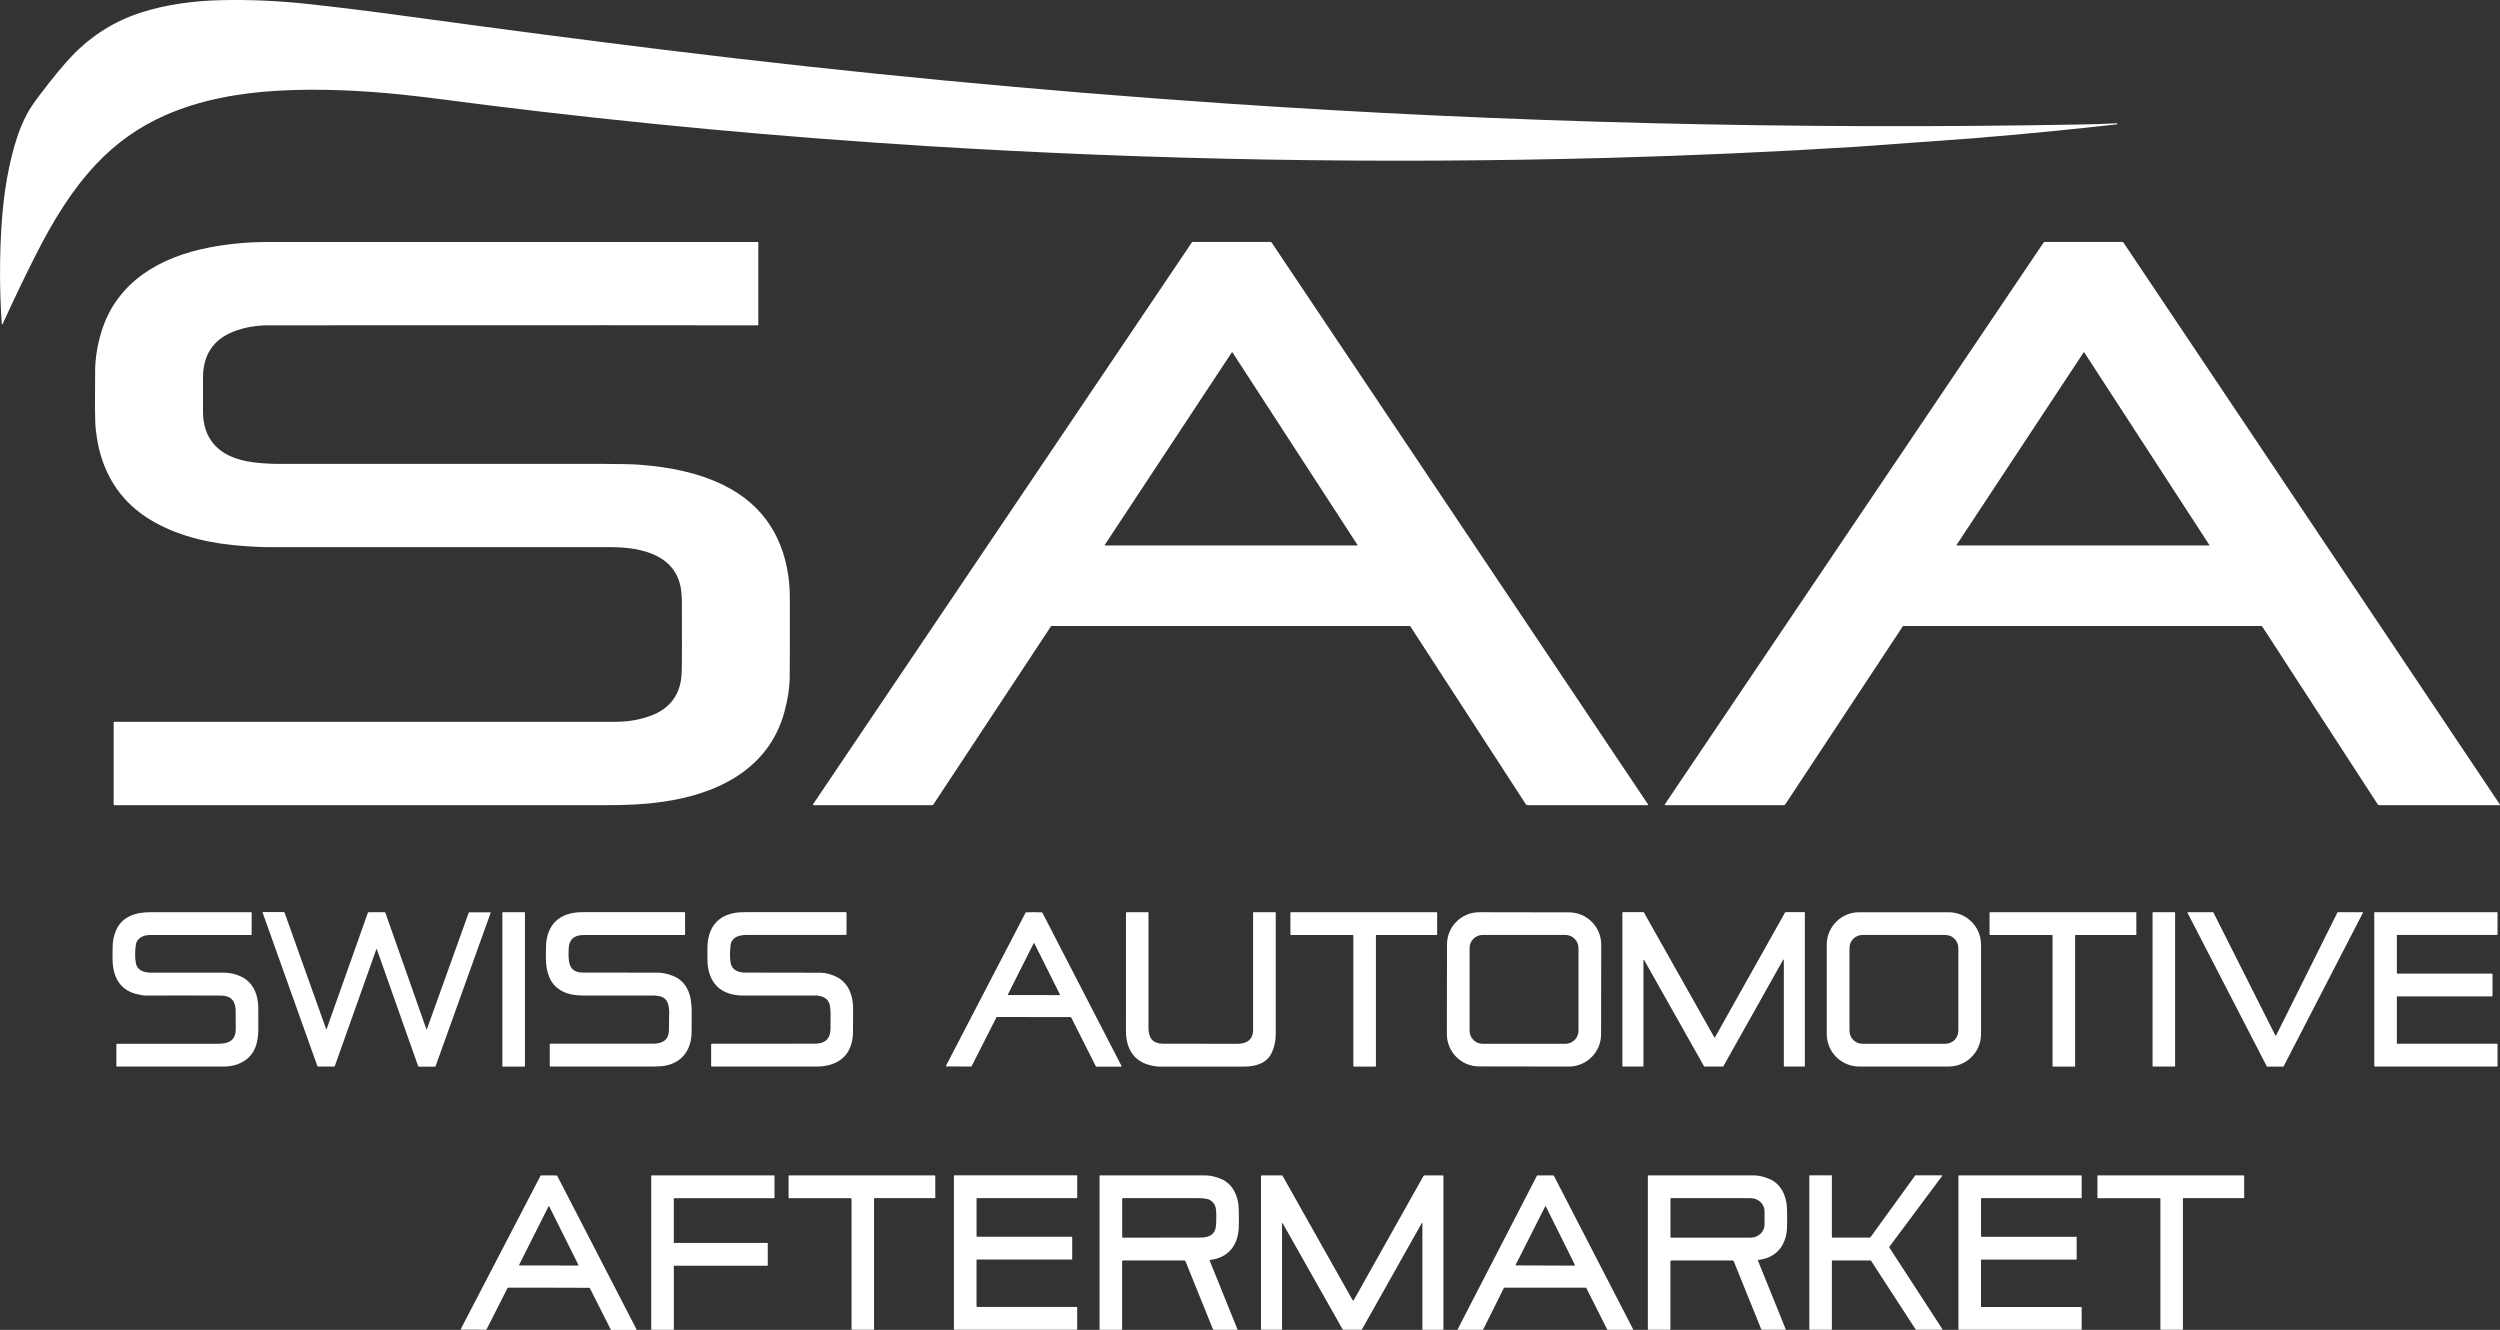
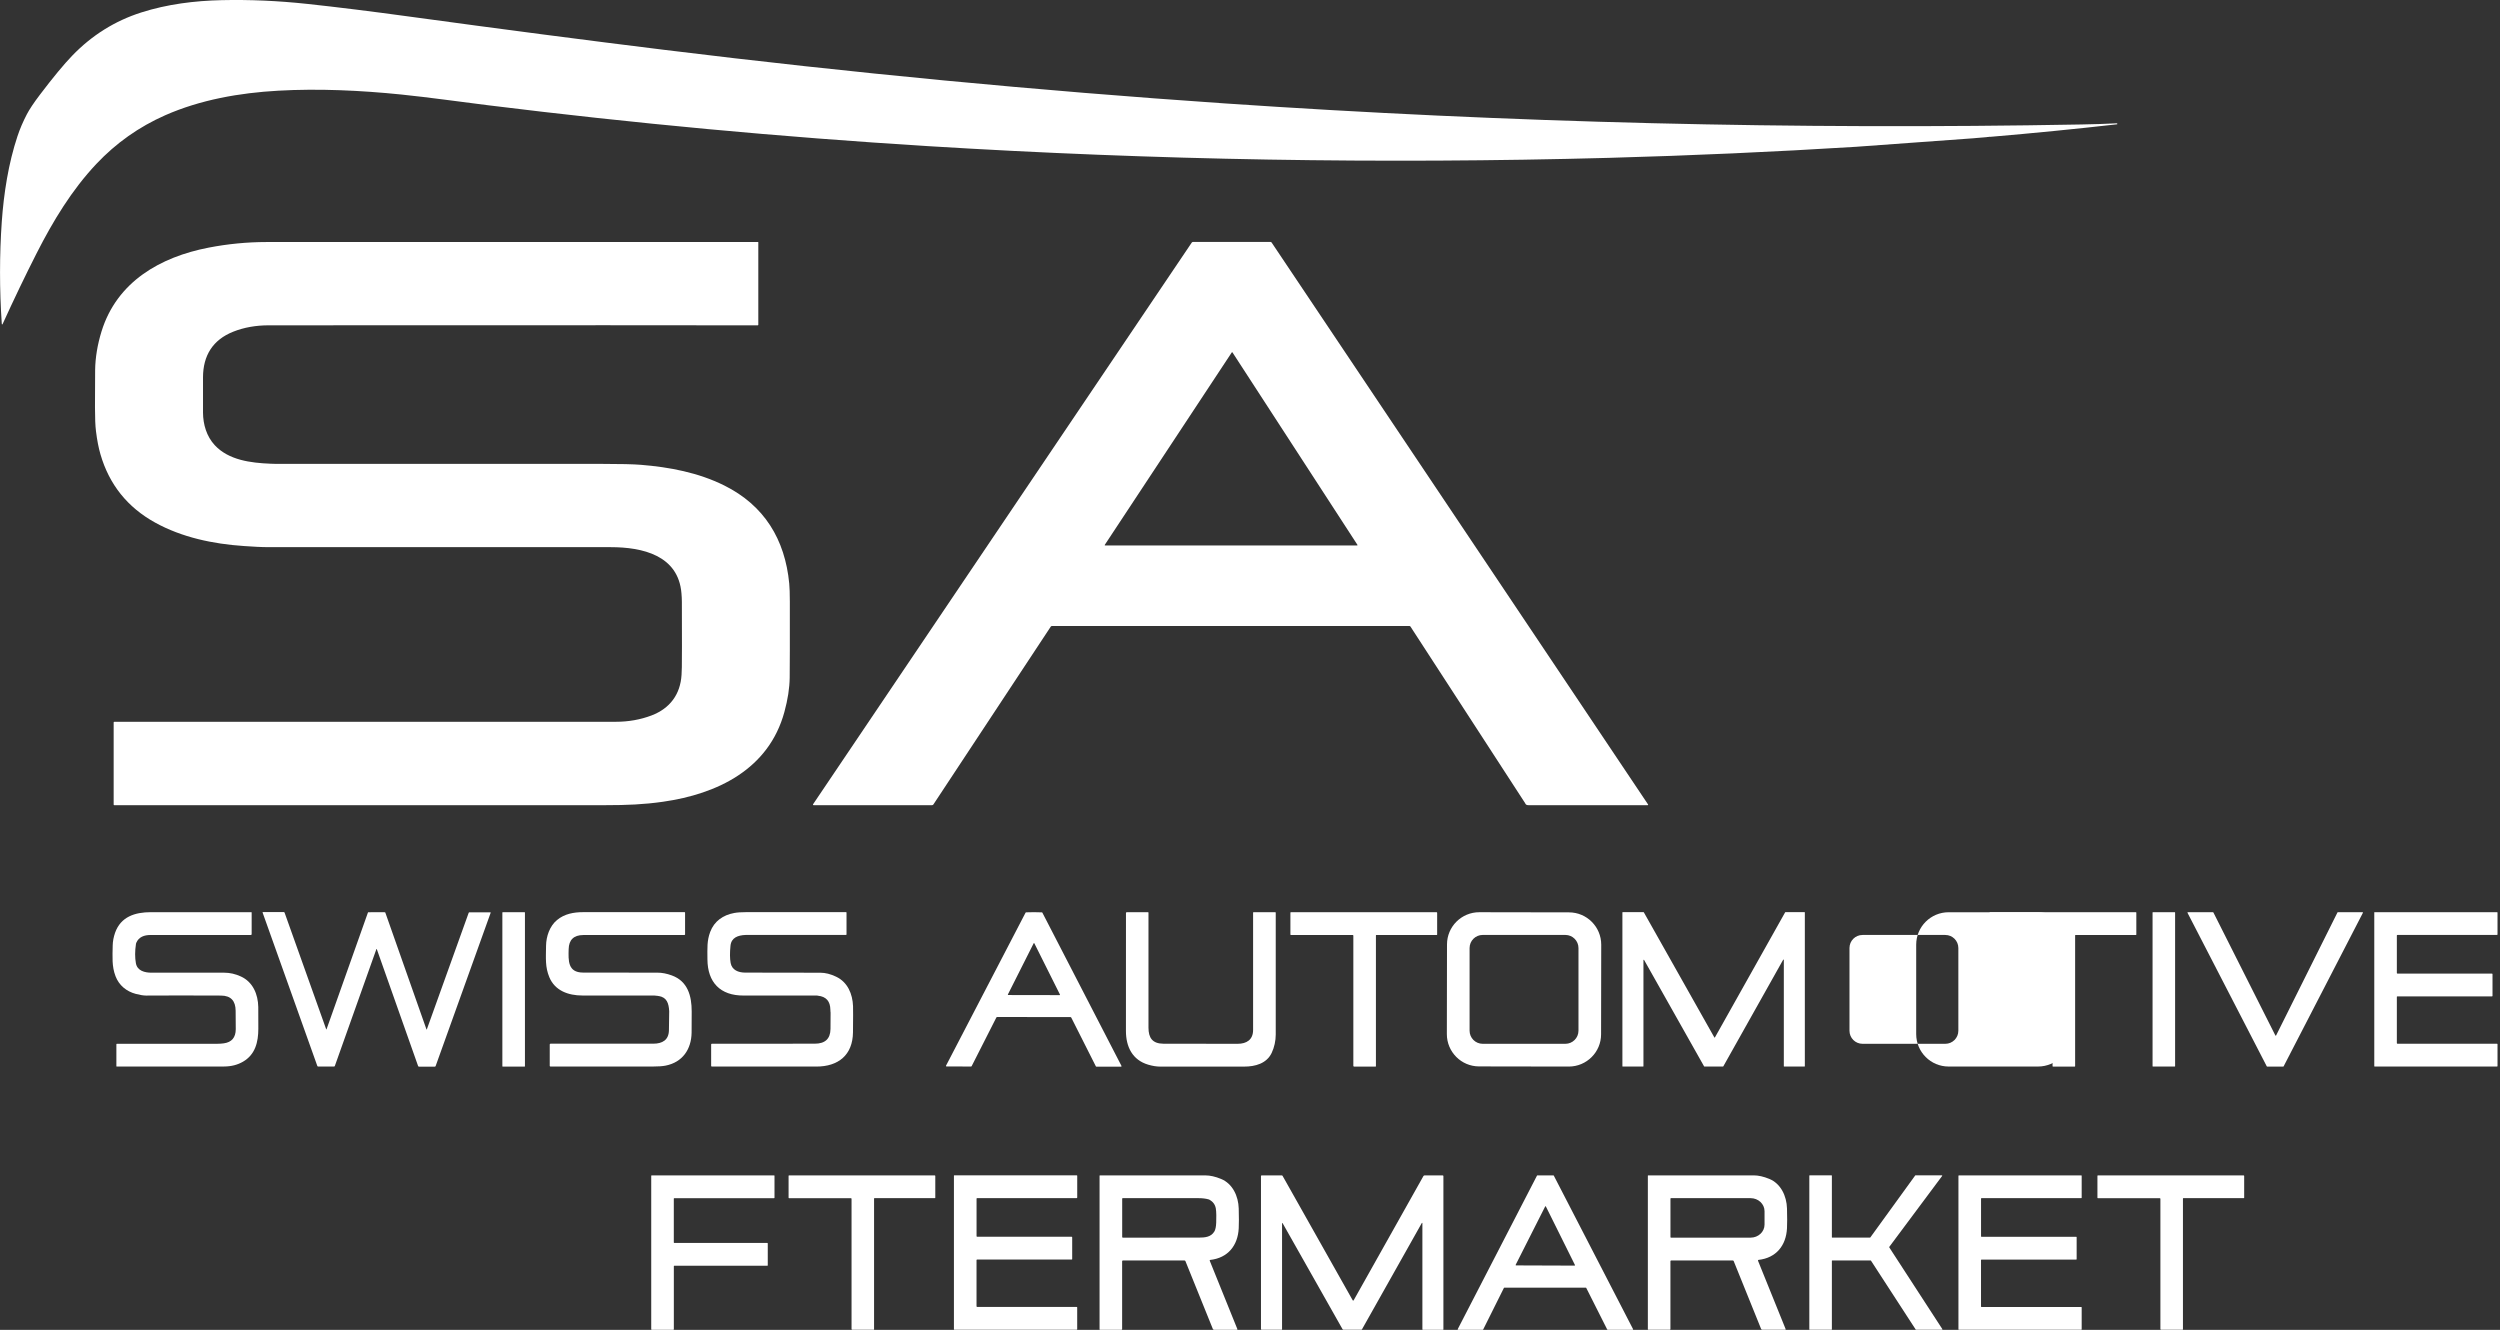
<svg xmlns="http://www.w3.org/2000/svg" id="Calque_1" data-name="Calque 1" viewBox="0 0 834.95 444.15">
  <rect x="0" y="0" width="834.95" height="444.15" fill="#333333" stroke="none" />
  <defs>
    <style>
      .cls-1 {
        fill: #fff;
      }
    </style>
  </defs>
  <path class="cls-1" d="M664.71,45.69c-.12-.02-.24-.02-.36,0l-.36.06c-.2-.01-.37,0-.53.06l-3.76.31c-.13-.01-.25,0-.36.04l-38.99,2.83c-.13-.01-.25,0-.36.03-27.53,1.71-55.08,2.94-82.64,3.7-75.94,2.07-151.77.77-227.5-3.92-49.1-3.04-98.05-7.59-146.86-13.65-8.88-1.1-19.68-2.63-28.94-3.58-13.68-1.39-27.65-2.04-41.13-1.28-12.92.72-26.01,3.03-37.74,8.2-8.76,3.87-16.43,9.29-23,16.26-8.18,8.68-14.43,18.99-19.95,29.84-3.75,7.38-7.54,15.27-11.37,23.67-.06.13-.25.1-.26-.05-.79-11.63-.78-23.04,0-34.24.67-9.39,2.2-19.36,5.24-28.49.79-2.39,1.83-4.81,3.11-7.28.88-1.69,2.34-3.88,4.39-6.58,4.42-5.82,8.01-10.16,10.77-13.02,6.56-6.81,14.26-11.63,23.1-14.45C55.9,1.38,64.99.26,74.04.05c9.32-.21,18.83.21,28.53,1.25,10.05,1.08,21.47,2.5,34.26,4.25,30.49,4.17,58.9,7.88,85.21,11.12,62.14,7.65,124.44,13.6,186.9,17.86,94.9,6.47,190.32,8.82,286.25,7.04,4.49-.08,8.42-.21,11.78-.39.09,0,.16.07.16.16v.1s-.03.06-.06.07c-14.1,1.6-28.22,2.99-42.37,4.19h0Z" />
  <path class="cls-1" d="M664.71,45.69h-.36c.12-.02.24-.02.36,0h0Z" />
  <path class="cls-1" d="M663.99,45.75l-.53.06c.16-.05.34-.07.53-.06h0Z" />
  <path class="cls-1" d="M659.7,46.12l-.36.04c.11-.03.23-.05.36-.04h0Z" />
  <path class="cls-1" d="M620.35,48.99l-.36.03c.11-.03.23-.04.36-.03h0Z" />
  <path class="cls-1" d="M253.15,80.81c.06,0,.11.05.11.11v27.54c0,.11-.09.2-.2.2-12.78-.05-67.21-.05-163.28-.01-4.36,0-8.31.71-11.86,2.12-6.88,2.73-10.09,7.99-10.12,15.24-.02,5.05-.02,8.98,0,11.8.03,3.95,1.19,7.93,3.93,10.88,4.66,5,12.01,5.91,18.59,6.18.93.04,1.58.06,1.95.06,46.74,0,83.04,0,108.9,0,5.98,0,10.28.1,12.9.31,9.52.77,19.15,2.59,27.8,6.89,13.36,6.64,20.31,17.98,21.72,32.76.13,1.33.19,3.35.2,6.06.02,13.06,0,21.52-.05,25.39-.04,3.46-.63,7.27-1.77,11.45-5.2,19.1-22.35,27.39-40.56,29.98-6.39.91-12,1.14-19.1,1.14-43.87,0-98.59,0-164.17,0-.1,0-.18-.08-.18-.18v-27.47c0-.11.09-.19.19-.19,86.42.01,142.25,0,167.5-.01,4.26,0,8.25-.71,11.96-2.12,6.15-2.34,9.61-7.06,10.01-13.52.05-.72.08-1.58.1-2.6.05-1.99.05-9.24.01-21.77,0-.88-.05-1.85-.14-2.92-1.04-12.69-13.07-15.39-23.64-15.39-11.81,0-49.83,0-114.04,0-2.84,0-5.35-.17-8.47-.38-10.27-.69-20.69-2.88-29.64-7.83-9.23-5.1-15.32-12.7-18.25-22.79-.63-2.16-1.13-4.74-1.5-7.75-.22-1.73-.33-4.36-.33-7.88,0-6.25.01-10.42.05-12.5.06-4.22.78-8.53,2.14-12.94,5.14-16.6,19.64-24.85,35.78-27.97,6.41-1.24,12.83-1.86,19.27-1.87,15.92-.03,70.64-.04,164.17-.02h0Z" />
  <path class="cls-1" d="M550.43,268.67c.07.1,0,.24-.13.24-2.2,0-15.49,0-39.87,0-.48,0-.8-.15-.96-.46-.08-.15-.12-.24-.14-.26-12.72-19.58-25.48-39.23-38.27-58.94-.07-.11-.19-.18-.33-.18h-119.41c-.15,0-.3.08-.38.2l-39.21,59.41c-.1.15-.26.23-.43.23h-39.58c-.16,0-.26-.18-.17-.31l126.47-187.58c.09-.13.23-.21.39-.21h25.94c.14,0,.26.07.34.18l125.72,187.67M411.61,117.67c-.05-.07-.15-.07-.2,0l-42.45,64.32c-.05.08,0,.18.1.18h84.21c.09,0,.15-.1.1-.18l-41.77-64.32h0Z" />
-   <path class="cls-1" d="M834.92,268.67c.07.1,0,.24-.13.24-2.2,0-15.49,0-39.87,0-.48,0-.8-.15-.96-.46-.08-.15-.12-.24-.14-.26-12.72-19.59-25.48-39.23-38.27-58.94-.07-.11-.19-.18-.33-.18h-119.41c-.15,0-.3.08-.38.2l-39.21,59.41c-.1.15-.26.23-.43.23h-39.58c-.16,0-.26-.18-.17-.31l126.47-187.58c.09-.13.24-.21.39-.21h25.94c.14,0,.26.07.34.18l125.72,187.68M696.1,117.68c-.05-.08-.15-.08-.2,0l-42.44,64.31c-.05.08,0,.19.1.19h84.2c.1,0,.16-.11.1-.19l-41.76-64.3h0Z" />
  <path class="cls-1" d="M83.81,312.27c-12.42,0-23.6,0-33.55,0-2.03,0-3.92.62-4.76,2.64-.05.11-.08.23-.09.34-.36,2.4-.37,4.56-.02,6.46.46,2.51,2.9,3.15,5.26,3.15,4.25-.01,12.34,0,24.29,0,1.85,0,3.68.42,5.51,1.26,4.02,1.84,5.73,5.93,5.81,10.2.02,1.07.02,3.48.02,7.23,0,4.45-1.01,8.66-5.13,11.04-1.84,1.06-3.93,1.59-6.3,1.6-13.25.03-25.21.04-35.88.01-.06,0-.1-.05-.1-.1v-7.31c0-.1.09-.19.19-.19,12.63,0,23.81,0,33.56,0,.7,0,1.42-.05,2.15-.15,2.63-.37,3.95-1.94,3.97-4.7,0-.23-.01-2.29-.04-6.17-.03-3.33-1.58-5.06-4.92-5.08-9.91-.04-18.23-.05-24.95,0-.87,0-2.03-.18-3.48-.56-3.13-.83-5.6-2.86-6.76-5.89-1.28-3.35-1.01-6.45-.95-10.27.03-1.4.29-2.81.79-4.25,1.91-5.39,6.67-6.88,11.96-6.88,7.94,0,19.12,0,33.55,0,.06,0,.11.05.11.11v7.26c0,.13-.11.24-.24.24h0Z" />
  <path class="cls-1" d="M125.78,304.65c.94,0,1.86,0,2.78.02.05,0,.1.04.12.09l13.76,39.06s.08.05.1,0l13.99-38.96c.04-.1.13-.17.24-.17h6.99c.08,0,.14.08.11.16l-18.38,51.2c-.04.11-.15.19-.27.19h-5.29c-.13,0-.24-.08-.29-.2l-13.8-39.06s-.02-.03-.04-.03c0,0-.02,0-.03,0s-.02,0-.02,0c-.01,0-.03.01-.04.03l-13.88,39.03c-.04.12-.16.2-.29.2h-5.29c-.12-.01-.23-.09-.27-.2l-18.28-51.24c-.03-.08.03-.16.11-.16h6.99c.11.01.2.08.24.18l13.91,38.99s.09.05.1,0l13.84-39.03c.02-.05.07-.09.12-.08.91-.01,1.84-.02,2.77-.01h0Z" />
  <path class="cls-1" d="M175.32,356.1c0,.07-.06.13-.13.13h-7.28c-.07,0-.13-.06-.13-.13v-51.31c0-.07.06-.13.13-.13h7.28c.07,0,.13.06.13.13v51.31h0Z" />
  <path class="cls-1" d="M219.96,332.67s-.11-.06-.23-.06c-.62-.09-1.04-.13-1.27-.13-7.81,0-15.8,0-23.97,0-4.63,0-9.14-1.57-11.03-6.12-1.41-3.41-1.14-6.27-1.09-10.5.04-3.11,1.21-6.57,3.66-8.59,2.5-2.07,5.58-2.63,8.74-2.63,12.55,0,23.84,0,33.87,0,.09,0,.16.07.16.16v7.27c0,.1-.09.19-.19.19-18.6-.02-29.88-.01-33.83.02-3.16.03-4.78,1.6-4.86,4.71-.1,3.79-.33,7.8,4.78,7.83,5.55.03,13.86.04,24.93.03,1.47,0,3.05.3,4.74.92,5.33,1.94,6.64,6.84,6.64,12.02,0,3.53-.01,5.89-.03,7.1-.09,5.58-3.05,9.88-8.66,11-1.04.21-2.49.31-4.34.31-19.78,0-31.18,0-34.17-.01-.12,0-.21-.09-.21-.21v-7.15c0-.14.12-.26.26-.26,19.81.02,31.26.01,34.37,0,2.98-.02,5.12-1.21,5.18-4.49.08-3.96.11-6.07.09-6.35-.15-2.64-.77-4.63-3.52-5.09h0Z" />
  <path class="cls-1" d="M277.37,343.68l.03-5.55s-.02-.07-.03-.11l-.04-.8c-.04-2.83-1.42-4.39-4.14-4.67-.13,0-.21-.03-.25-.06-12.34-.03-20.55-.03-24.6,0-7.79.05-12.03-4.42-12.07-12.07-.02-3.82-.19-6.22.93-9.2,1.35-3.58,4.31-5.62,8.01-6.3,1.01-.19,2.33-.28,3.96-.28,6.61,0,17.75,0,33.39,0,.09,0,.16.07.16.15v7.28c0,.1-.09.19-.19.19-22.27,0-33.46,0-33.56,0-2.49.1-4.73.88-5,3.59-.24,2.36-.22,4.28.05,5.77.44,2.36,2.56,3.19,4.8,3.21,2.33.02,10.72.03,25.19.04,1.65,0,3.4.44,5.25,1.33,3.86,1.84,5.49,5.78,5.64,9.85.04,1.01.03,3.91-.02,8.72-.08,7.6-4.91,11.44-12.22,11.44h-34.92c-.13,0-.23-.1-.23-.23v-7.15c0-.13.11-.24.24-.24,13.37,0,24.83,0,34.37-.02,3.46,0,5.21-1.64,5.25-4.91h0Z" />
  <path class="cls-1" d="M345.33,304.65c.88,0,1.76.02,2.63.06.08,0,.15.05.18.12l26.42,51.18c.06.11-.02.24-.15.24h-8.2c-.1,0-.19-.05-.23-.14l-8.19-16.24c-.05-.11-.16-.18-.29-.18-.45,0-4.53-.01-12.23-.02-7.71-.01-11.79-.01-12.23-.01-.12,0-.23.07-.29.18l-8.23,16.22c-.04.09-.14.14-.23.14l-8.2-.03c-.13,0-.2-.13-.15-.24l26.57-51.11c.04-.07.1-.11.18-.12.88-.04,1.76-.05,2.63-.05M336.61,332.15c-.04.08.02.17.11.17l17.19.03c.09,0,.14-.09.1-.17l-8.57-17.15c-.04-.09-.17-.09-.21,0l-8.63,17.13h0Z" />
  <path class="cls-1" d="M376.29,304.65h7.13c.08,0,.14.06.15.15.01,6.68.01,19.49,0,38.42,0,3.44,1.36,5.33,4.96,5.36,4.05.03,12.32.04,24.81.03,2.99,0,5.16-1.35,5.17-4.6.03-22.89.03-35.96,0-39.21,0-.08.06-.14.14-.14h7.27c.09,0,.15.07.15.15,0,20.92,0,34.49,0,40.74,0,2.02-.47,4.26-1.37,6.13-1.71,3.55-5.54,4.54-9.14,4.54-7.19,0-16.57,0-28.15,0-1.16,0-2.46-.21-3.9-.63-5.32-1.55-7.47-6.01-7.47-11.25-.02-24.9-.01-38.04.01-39.43,0-.14.11-.25.25-.25h0Z" />
  <path class="cls-1" d="M452.21,356.21c-.12,0-.22-.1-.22-.22v-43.51c0-.12-.09-.21-.21-.21h-20.65c-.09,0-.16-.08-.16-.16v-7.29c0-.09.08-.17.18-.17h48.62c.12,0,.21.1.21.22v7.26c0,.08-.06.14-.14.14h-20.18c-.07,0-.13.06-.13.13v43.7c0,.07-.06.12-.13.12h-7.2Z" />
  <path class="cls-1" d="M534.73,345.45c0,5.95-4.85,10.77-10.8,10.76l-29.95-.05c-5.95,0-10.77-4.85-10.76-10.8l.05-29.94c0-5.95,4.85-10.77,10.8-10.76l29.95.05c5.95,0,10.77,4.85,10.76,10.8l-.05,29.94M527.18,316.63c0-2.42-1.96-4.38-4.38-4.38h-27.61c-2.42,0-4.38,1.96-4.38,4.38v27.6c0,2.42,1.96,4.38,4.38,4.38h27.61c2.42,0,4.38-1.96,4.38-4.38v-27.6h0Z" />
  <path class="cls-1" d="M569.14,356.16l-20.05-35.56c-.06-.1-.21-.06-.21.05v35.45c0,.06-.05.11-.11.11h-6.81c-.06,0-.11-.05-.11-.11v-51.35c0-.06.05-.11.11-.11h6.95s.08.02.1.06l23.55,41.78c.04.08.15.08.19,0l23.45-41.78s.06-.06.1-.06h6.37c.06,0,.11.05.11.11v51.34c0,.06-.05.11-.11.11h-6.8c-.06,0-.11-.05-.11-.11v-35.51c0-.11-.15-.15-.21-.06l-20,35.62s-.06.06-.1.06h-6.23s-.08-.02-.1-.06h0Z" />
-   <path class="cls-1" d="M650.8,356.2h-29.87c-5.98,0-10.83-4.85-10.83-10.83v-29.87c0-5.98,4.85-10.83,10.83-10.83h29.87c5.98,0,10.83,4.85,10.83,10.83v29.87c0,5.98-4.85,10.83-10.83,10.83M654.05,316.62c0-2.41-1.95-4.36-4.36-4.36h-27.64c-2.41,0-4.36,1.95-4.36,4.36v27.63c0,2.41,1.95,4.36,4.36,4.36h27.64c2.41,0,4.36-1.95,4.36-4.36v-27.63h0Z" />
+   <path class="cls-1" d="M650.8,356.2c-5.98,0-10.83-4.85-10.83-10.83v-29.87c0-5.98,4.85-10.83,10.83-10.83h29.87c5.98,0,10.83,4.85,10.83,10.83v29.87c0,5.98-4.85,10.83-10.83,10.83M654.05,316.62c0-2.41-1.95-4.36-4.36-4.36h-27.64c-2.41,0-4.36,1.95-4.36,4.36v27.63c0,2.41,1.95,4.36,4.36,4.36h27.64c2.41,0,4.36-1.95,4.36-4.36v-27.63h0Z" />
  <path class="cls-1" d="M685.34,312.27h-20.72c-.09,0-.15-.07-.15-.15v-7.31c0-.09.07-.15.15-.15h48.72c.09,0,.15.07.15.15v7.31c0,.09-.07.15-.15.15h-20.14c-.09,0-.15.07-.15.15v43.65c0,.09-.07.15-.15.15h-7.24c-.09,0-.15-.07-.15-.15v-43.65c0-.09-.07-.15-.15-.15h0Z" />
  <path class="cls-1" d="M726.44,356.07c0,.08-.06.14-.14.14h-7.25c-.08,0-.14-.06-.14-.14v-51.28c0-.08.06-.14.14-.14h7.25c.08,0,.14.06.14.14v51.28h0Z" />
  <path class="cls-1" d="M762.56,356.22h-5.38c-.05,0-.1-.03-.12-.07l-26.48-51.3c-.05-.09.02-.19.12-.19h8.4c.05,0,.1.03.12.07l20.71,41.1c.05.1.19.1.24,0l20.5-41.1s.07-.07.12-.07h8.26c.1,0,.16.1.12.19l-26.49,51.3s-.07.07-.12.07h0Z" />
  <path class="cls-1" d="M792.95,304.75c0-.05.04-.1.1-.1h40.92c.08,0,.15.06.15.15v7.26c0,.11-.08.2-.19.2h-33.25c-.1,0-.18.08-.18.18v12.53c0,.1.09.19.2.19h31.56c.1,0,.19.08.19.18v7.28c0,.08-.08.15-.16.15h-31.62c-.09,0-.17.08-.17.17v15.44c0,.12.1.21.21.21h33.25c.09,0,.16.08.16.17v7.26c.01.1-.08.19-.18.19h-40.84c-.08,0-.14-.06-.14-.14v-51.33h0Z" />
  <path class="cls-1" d="M273.19,332.55c-.16,0-.24-.01-.25-.06.04.03.12.05.25.06h0Z" />
  <path class="cls-1" d="M219.96,332.67c-.06-.03-.14-.05-.23-.06.12,0,.19.01.23.06h0Z" />
  <polygon class="cls-1" points="277.37 338.02 277.33 337.22 277.37 338.02 277.37 338.02" />
  <polygon class="cls-1" points="277.4 338.13 277.37 343.68 277.4 338.13 277.4 338.13" />
-   <path class="cls-1" d="M183.31,392.55c.91,0,1.77.01,2.6.03.08,0,.16.05.2.13l26.44,51.21c.06.11-.02.24-.15.24h-8.14c-.14,0-.26-.08-.33-.2l-6.94-13.77c-.03-.05-.08-.09-.14-.09-.42-.01-4.95-.02-13.6-.04-8.64-.01-13.17-.01-13.59,0-.06,0-.11.04-.14.09l-6.98,13.75c-.06.13-.19.2-.33.2l-8.14-.03c-.13,0-.2-.13-.15-.24l26.59-51.13c.04-.08.12-.13.2-.13.82-.01,1.69-.02,2.6-.02M173.37,422.44c-.04.09.02.19.12.19l19.58.03c.1,0,.16-.1.11-.19l-9.75-19.56c-.05-.1-.18-.1-.23,0l-9.83,19.53h0Z" />
  <path class="cls-1" d="M256.27,422.73h-31.06c-.09,0-.16.07-.16.16v21.07c0,.09-.07.16-.16.16h-7.23c-.09,0-.16-.07-.16-.16v-51.25c0-.09.07-.16.16-.16h40.85c.09,0,.16.07.16.16v7.3c0,.09-.07.16-.16.16h-33.31c-.09,0-.16.07-.16.16v14.63c0,.09.07.16.16.16h31.06c.09,0,.16.07.16.16v7.3c0,.09-.07.16-.16.16h0Z" />
  <path class="cls-1" d="M284.62,444.11c-.12,0-.22-.1-.22-.22v-43.51c0-.12-.1-.21-.22-.21h-20.65c-.09,0-.16-.07-.16-.16v-7.29c0-.09.08-.17.17-.17h48.62c.12,0,.21.09.21.21v7.26c0,.08-.06.14-.14.14h-20.18c-.07,0-.13.06-.13.13v43.7c0,.07-.05.12-.11.12h-7.2Z" />
  <path class="cls-1" d="M318.6,392.64c0-.05.04-.1.1-.1h40.92c.09,0,.15.07.15.15v7.26c0,.11-.08.2-.19.2h-33.25c-.1,0-.18.08-.18.18v12.53c0,.1.09.19.19.19h31.56c.1,0,.19.08.19.19v7.28c0,.09-.08.15-.16.15h-31.62c-.09,0-.17.08-.17.17v15.44c0,.12.1.21.21.21h33.25c.09,0,.16.08.16.17v7.26c.01.1-.08.19-.18.19h-40.85c-.08,0-.14-.06-.14-.14v-51.33h0Z" />
  <path class="cls-1" d="M404.17,420.79c-.13.01-.2.14-.15.25l9.25,22.89c.04.09-.03.19-.13.19h-7.68c-.17,0-.33-.1-.39-.26l-9.16-22.67c-.05-.13-.18-.21-.32-.21h-20.58c-.14,0-.24.11-.24.24v22.7c0,.11-.09.2-.2.2h-7.2c-.08,0-.14-.06-.14-.14v-51.3c0-.07.05-.12.12-.12,11.72,0,23.47,0,35.26,0,1.54,0,3.28.39,5.2,1.18,3.85,1.58,5.79,5.73,5.9,9.9.08,2.8.08,4.99,0,6.57-.29,5.78-3.62,9.93-9.53,10.58M403.95,400.7c-.12-.11-.24-.16-.37-.15-.93-.26-2.04-.39-3.32-.39-9.51,0-17.94,0-25.29,0-.1,0-.18.08-.18.18v12.8c0,.12.09.21.21.21,8.14,0,16.59-.01,25.35-.01,2.19,0,4.11-.22,5.21-2.03.37-.61.58-1.61.63-3,.05-1.5.08-3.54-.14-4.76-.24-1.26-.94-2.21-2.1-2.85h0Z" />
  <path class="cls-1" d="M474.87,408.44l-20,35.54c-.05.08-.14.13-.23.13h-5.92c-.15,0-.28-.08-.35-.2l-20.01-35.4c-.05-.09-.18-.05-.18.05v35.43c0,.07-.05.12-.12.12h-6.69c-.13,0-.23-.09-.23-.22v-51.11c0-.13.1-.23.23-.23h6.71c.11,0,.22.07.28.17l23.43,41.58c.06.11.23.11.29,0l23.31-41.51c.08-.14.23-.23.39-.23h6.06c.13,0,.23.1.23.23v51.22c0,.06-.05.11-.11.11h-6.77c-.08,0-.14-.06-.14-.14v-35.49c0-.1-.13-.13-.18-.05h0Z" />
  <path class="cls-1" d="M536.78,444.04l-7.01-13.91s-.07-.07-.11-.07h-27.27s-.09.03-.11.07l-6.94,13.92s-.07.07-.11.07h-8.28c-.1,0-.16-.1-.11-.19l26.49-51.31s.06-.07.11-.07h5.38c.05,0,.09.03.11.07l26.49,51.31c.04.09-.02.19-.11.19h-8.39s-.09-.03-.11-.07M506.2,422.43c-.04.08.02.19.11.19l19.58.07c.1,0,.16-.1.12-.19l-9.72-19.57c-.05-.1-.18-.1-.23,0l-9.86,19.5h0Z" />
  <path class="cls-1" d="M587.13,421.04l9.25,22.88c.04.09-.03.19-.13.19h-7.68c-.17,0-.32-.1-.39-.26l-9.16-22.67c-.05-.13-.18-.21-.32-.21h-20.57c-.14,0-.24.11-.24.24v22.7c0,.11-.09.2-.2.2h-7.2c-.08,0-.14-.06-.14-.14v-51.3c0-.07.05-.12.12-.12,11.71,0,23.47,0,35.25,0,1.54,0,3.28.39,5.2,1.18,3.85,1.58,5.79,5.73,5.9,9.9.08,2.8.08,4.99,0,6.57-.29,5.78-3.62,9.93-9.53,10.58-.13.01-.2.14-.15.25M557.9,400.33v12.85c0,.1.08.17.17.17h26.59c2.58,0,4.66-1.95,4.66-4.35v-4.49c0-2.4-2.09-4.35-4.66-4.35h-26.59c-.1,0-.17.08-.17.17h0Z" />
  <path class="cls-1" d="M630.96,416.58l17.76,27.34c.05.08,0,.19-.1.19h-8.7s-.08-.02-.1-.05l-14.96-23.04s-.06-.05-.1-.05h-12.83c-.07,0-.12.05-.12.12v22.9c0,.07-.05.12-.12.12h-7.29c-.07,0-.12-.05-.12-.12v-51.33c0-.07.05-.12.12-.12h7.29c.07,0,.12.05.12.12v20.56c0,.07.05.12.12.12h12.61s.08-.02.1-.05l15-20.71s.06-.05.1-.05h8.81c.1,0,.16.11.1.19l-17.67,23.71s-.03.1,0,.14h0Z" />
  <path class="cls-1" d="M695.24,392.71v7.29c0,.09-.07.16-.16.16h-33.29c-.09,0-.16.07-.16.16v12.58c0,.09.07.16.16.16h31.61c.09,0,.16.07.16.16v7.3c0,.09-.07.16-.16.16h-31.62c-.09,0-.16.07-.16.16v15.5c0,.09.07.16.16.16h33.3c.09,0,.16.07.16.16v7.29c0,.09-.07.16-.16.16h-40.84c-.09,0-.16-.07-.16-.16v-51.24c0-.09.07-.16.16-.16h40.85c.09,0,.16.07.16.16h0Z" />
  <path class="cls-1" d="M721.75,444.11c-.12,0-.22-.1-.22-.22v-43.51c0-.12-.1-.21-.22-.21h-20.65c-.09,0-.16-.07-.16-.16v-7.29c0-.09.08-.17.18-.17h48.62c.12,0,.21.09.21.21v7.26c0,.08-.06.14-.14.14h-20.18c-.07,0-.13.06-.13.13v43.7c0,.06-.05.12-.11.12h-7.2Z" />
  <path class="cls-1" d="M403.95,400.7c-.15-.03-.28-.08-.37-.15.13-.01.25.04.37.15h0Z" />
</svg>